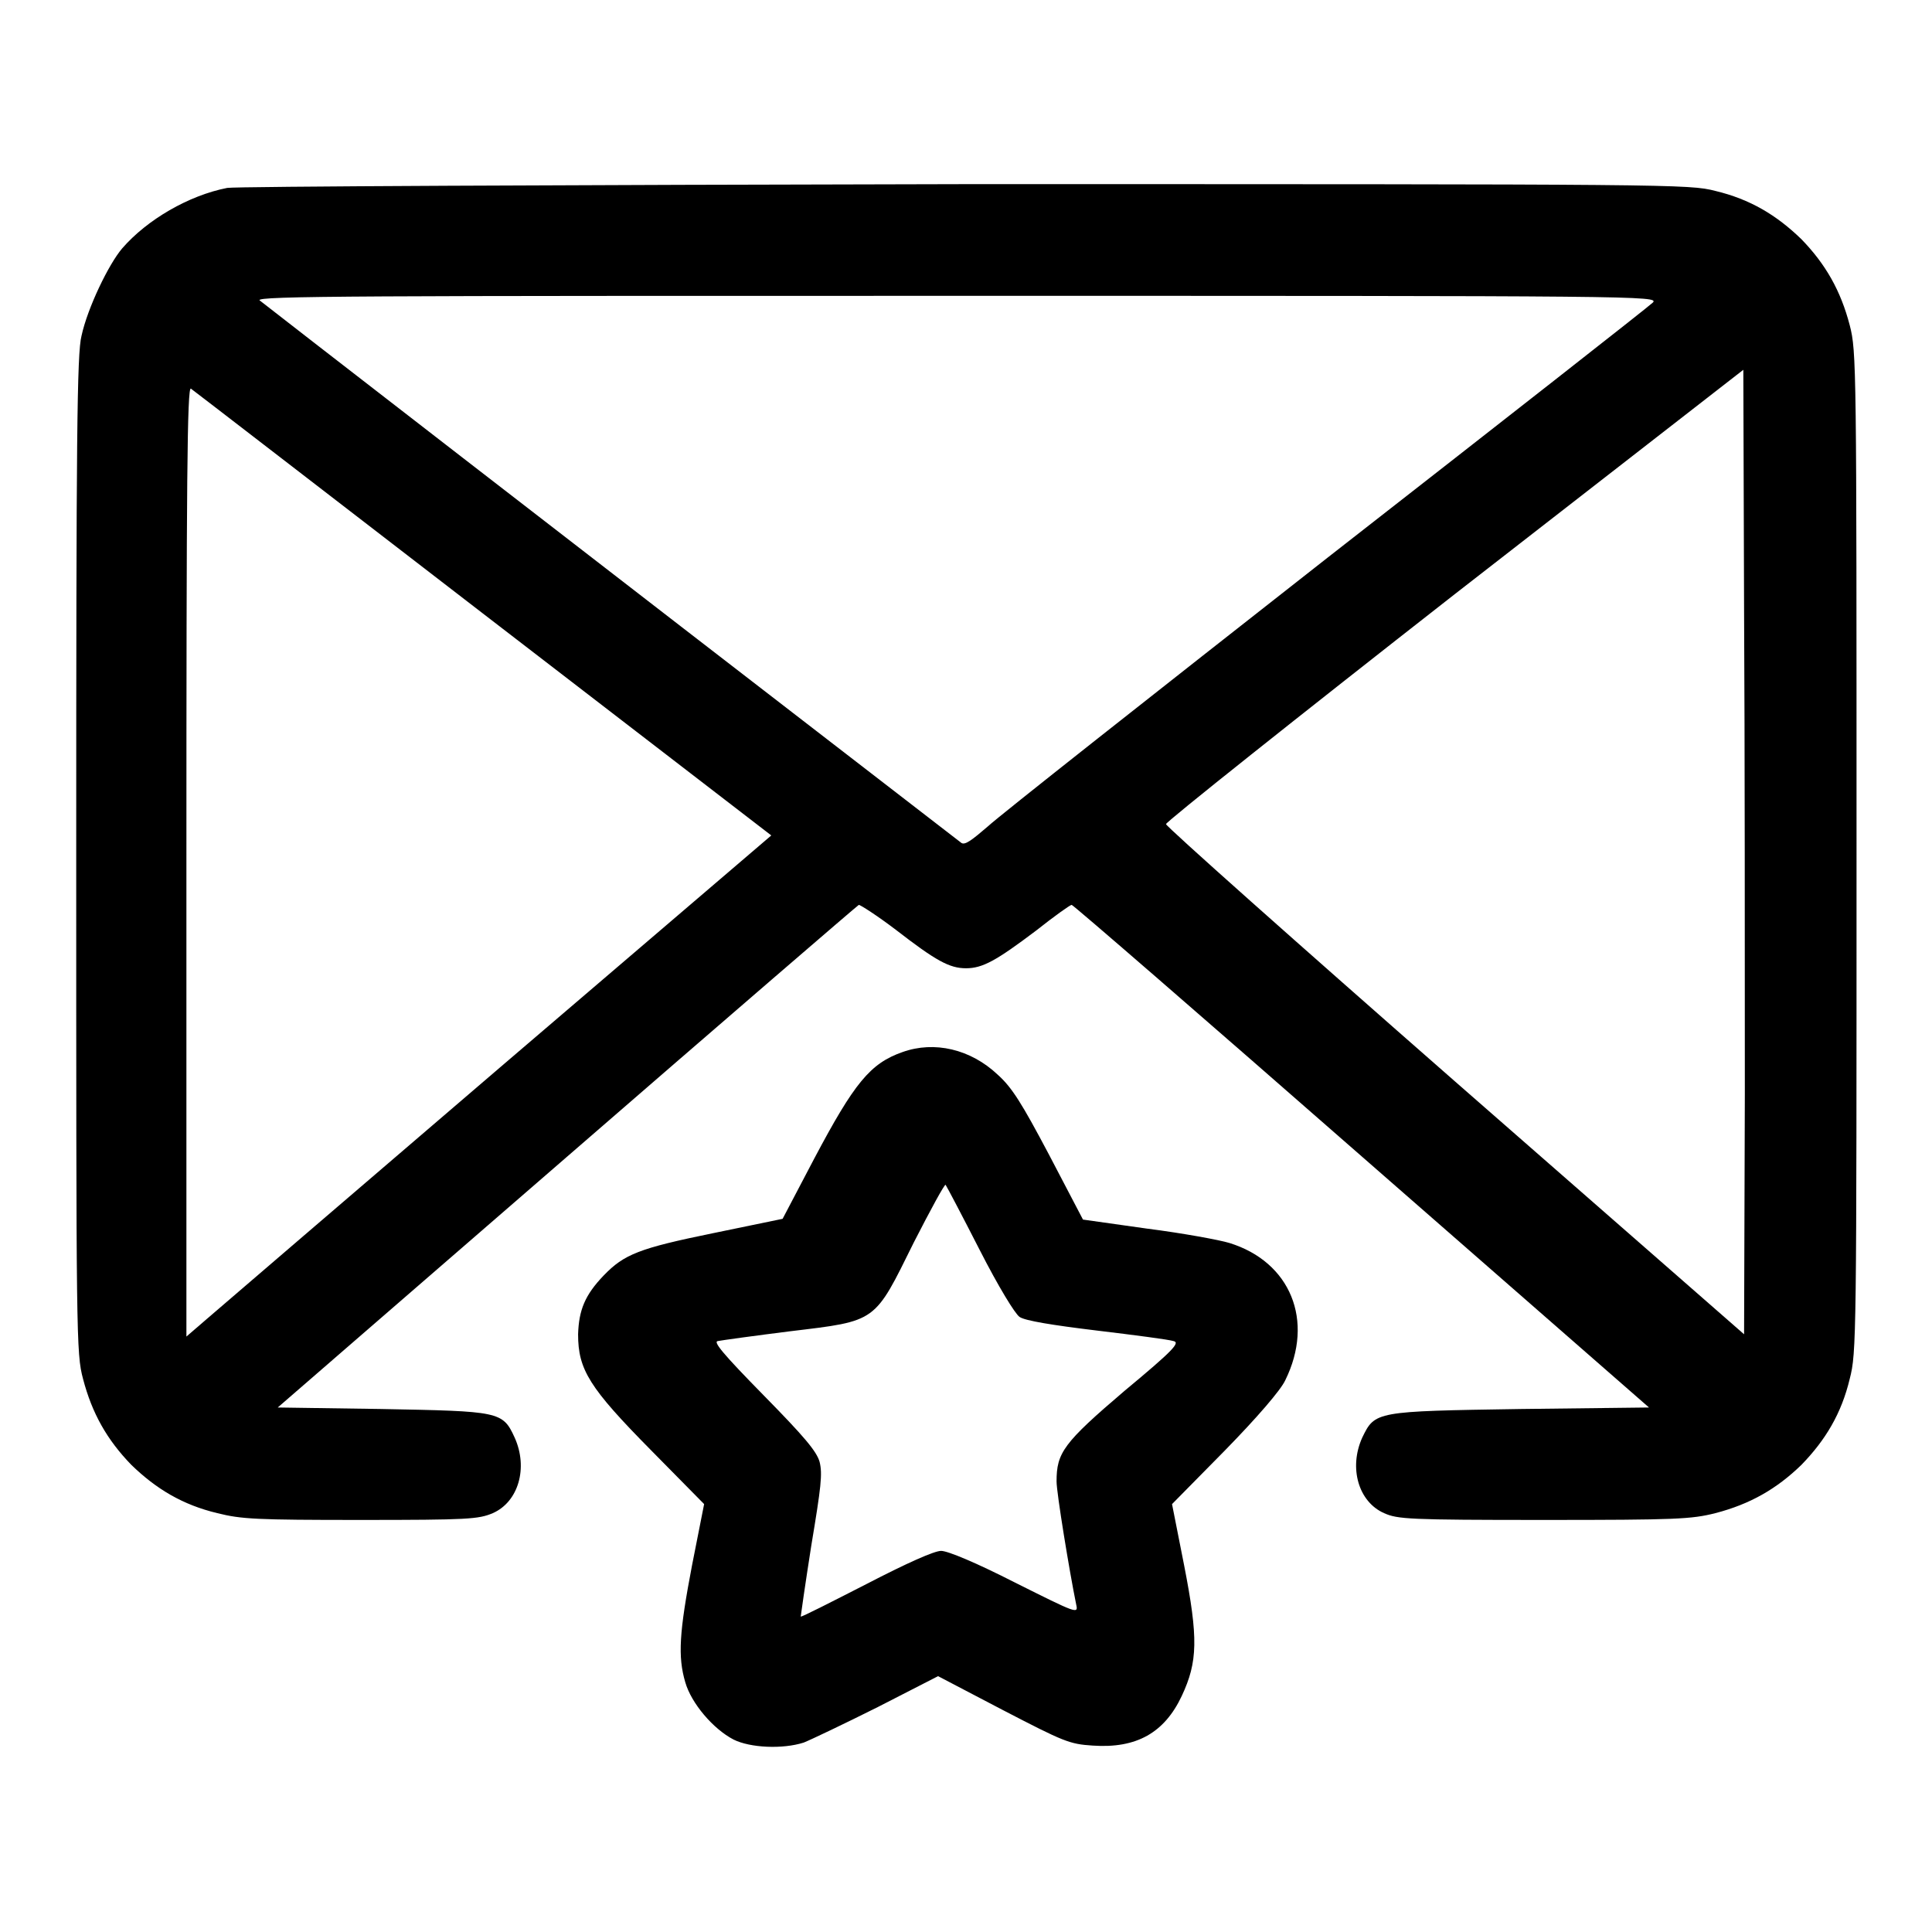
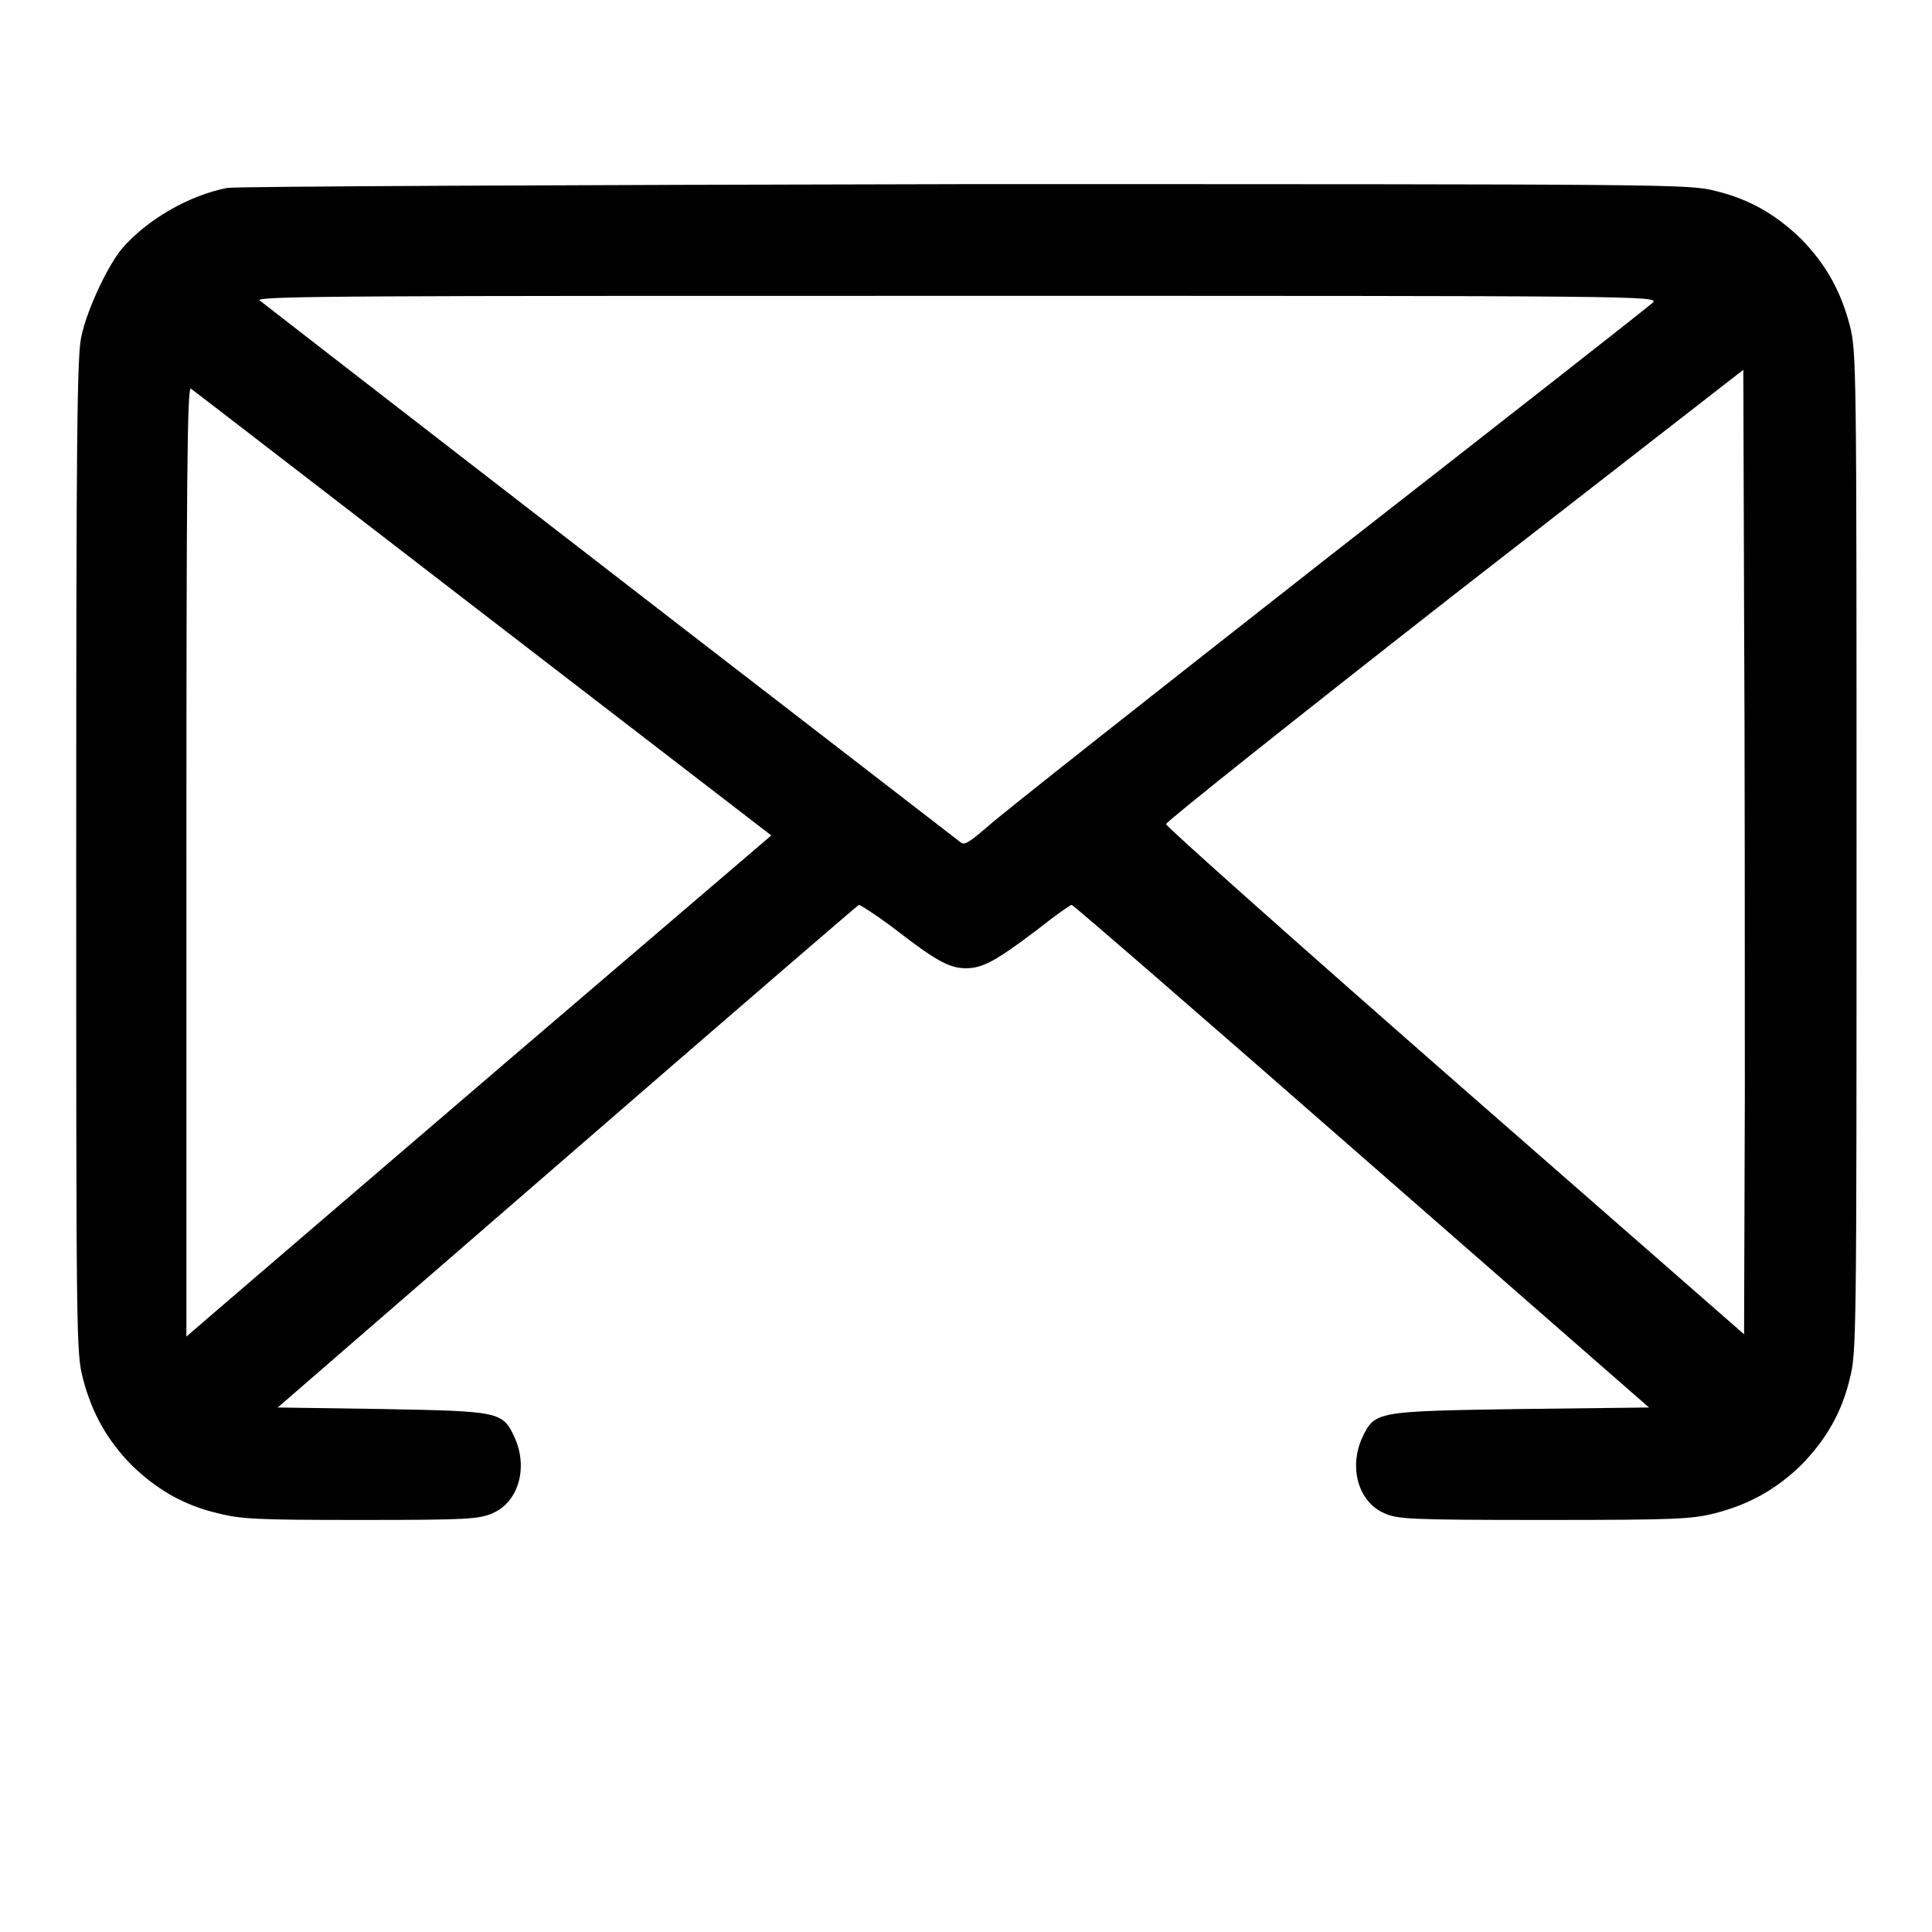
<svg xmlns="http://www.w3.org/2000/svg" version="1.1" x="0px" y="0px" viewBox="0 0 256 256" enable-background="new 0 0 256 256" xml:space="preserve">
  <g>
    <g>
      <g>
        <path fill="#000000" d="M30.1,24.9c-5.1,1-10.6,4.2-13.9,8c-1.8,2.1-4.6,7.9-5.4,11.6c-0.6,2.3-0.7,13.3-0.7,68.7c0,64.3,0,66.1,0.9,69.5c1.2,4.6,3.2,8.1,6.4,11.4c3.3,3.2,6.8,5.3,11.4,6.4c3.2,0.8,5.1,0.9,19,0.9c14.3,0,15.6-0.1,17.5-0.9c3.4-1.5,4.7-6,2.9-10c-1.6-3.5-2-3.5-17.7-3.8l-13.7-0.2l38.3-33.2c21.1-18.3,38.5-33.3,38.7-33.4c0.2,0,2.4,1.4,4.9,3.3c5.3,4.1,7.1,5.1,9.3,5.1s4-1,9.3-5c2.4-1.9,4.5-3.4,4.7-3.4c0.2,0,17.5,15,38.4,33.3l38.1,33.3l-17,0.2c-19.3,0.3-19.3,0.3-21,3.8c-1.8,4-0.5,8.5,2.9,10c1.8,0.8,3.2,0.9,21.2,0.9c17.6,0,19.5-0.1,22.7-0.9c4.6-1.2,8.1-3.2,11.4-6.4c3.2-3.3,5.3-6.8,6.4-11.4c0.9-3.5,0.9-5.2,0.9-69.8c0-64.6,0-66.3-0.9-69.8c-1.2-4.6-3.2-8.1-6.4-11.4c-3.3-3.2-6.8-5.3-11.4-6.4c-3.5-0.9-5.2-0.9-99.5-0.9C75,24.5,31.1,24.7,30.1,24.9z M219,40.1c-0.5,0.5-19.9,15.7-43.1,33.8c-23.2,18.2-43.5,34.2-45,35.6c-2.1,1.8-3,2.5-3.5,2.2C74.5,70.9,35,40.3,34.4,39.8c-0.6-0.6,13.9-0.6,92.4-0.6C217.5,39.2,219.9,39.2,219,40.1z M231.2,144.9l-0.1,31.9l-38.3-33.5c-21-18.4-38.3-33.8-38.3-34.1c0-0.3,17.2-14,38.3-30.5L231,49l0.1,32C231.2,98.6,231.2,127.3,231.2,144.9z M64,81.3l38.2,29.4l-35.9,30.7c-19.7,16.9-37.1,31.8-38.7,33.2l-2.9,2.5v-63c0-50.3,0.1-63,0.6-62.6C25.6,51.7,43.1,65.2,64,81.3z" />
-         <path fill="#000000" d="M119.6,139.4c-4.3,1.5-6.4,4.1-11.7,14.1l-4.2,8l-9.2,1.9c-9.8,2-11.8,2.8-14.5,5.6c-2.5,2.6-3.3,4.6-3.4,7.8c0,4.7,1.5,7.1,9.7,15.4l7,7.1l-1.6,8.1c-1.7,8.9-1.9,12.1-0.9,15.5c0.8,2.8,3.7,6.2,6.4,7.6c2.2,1.1,6.5,1.3,9.3,0.4c1-0.4,5.4-2.5,9.8-4.7l8-4.1l8.6,4.5c8.1,4.2,8.8,4.5,11.9,4.7c5.8,0.4,9.5-1.7,11.8-6.6c2.1-4.5,2.2-7.6,0.3-17.3l-1.6-8.1l7-7.1c4.3-4.4,7.4-8,8-9.3c3.9-7.9,0.7-15.7-7.4-18.2c-1.3-0.4-6.2-1.3-10.9-1.9l-8.5-1.2L139,153c-3.6-6.8-4.9-8.9-6.8-10.6C128.6,139,123.8,137.9,119.6,139.4z M129.8,165.6c2.5,4.9,4.7,8.5,5.3,8.9c0.7,0.5,4.4,1.1,10.2,1.8c5,0.6,9.6,1.2,10.2,1.4c0.9,0.2,0,1.2-6.5,6.6c-8.1,6.9-9,8.2-9,12c0,1.5,1.7,11.9,2.6,16.3c0.3,1.3,0.1,1.2-8.1-2.9c-5.1-2.6-8.9-4.2-9.8-4.2c-0.9,0-4.5,1.6-9.9,4.4c-4.7,2.4-8.6,4.4-8.7,4.3c0-0.1,0.6-4.3,1.4-9.4c1.3-7.8,1.5-9.5,1.1-11.1c-0.4-1.4-2-3.3-7.4-8.8c-5.5-5.6-6.7-7.1-6.1-7.2c0.5-0.1,4.8-0.7,9.6-1.3c11.6-1.4,11.1-1.1,16.4-11.8c2.2-4.3,4.1-7.8,4.2-7.6C125.5,157.3,127.5,161.1,129.8,165.6z" />
      </g>
    </g>
  </g>
</svg>